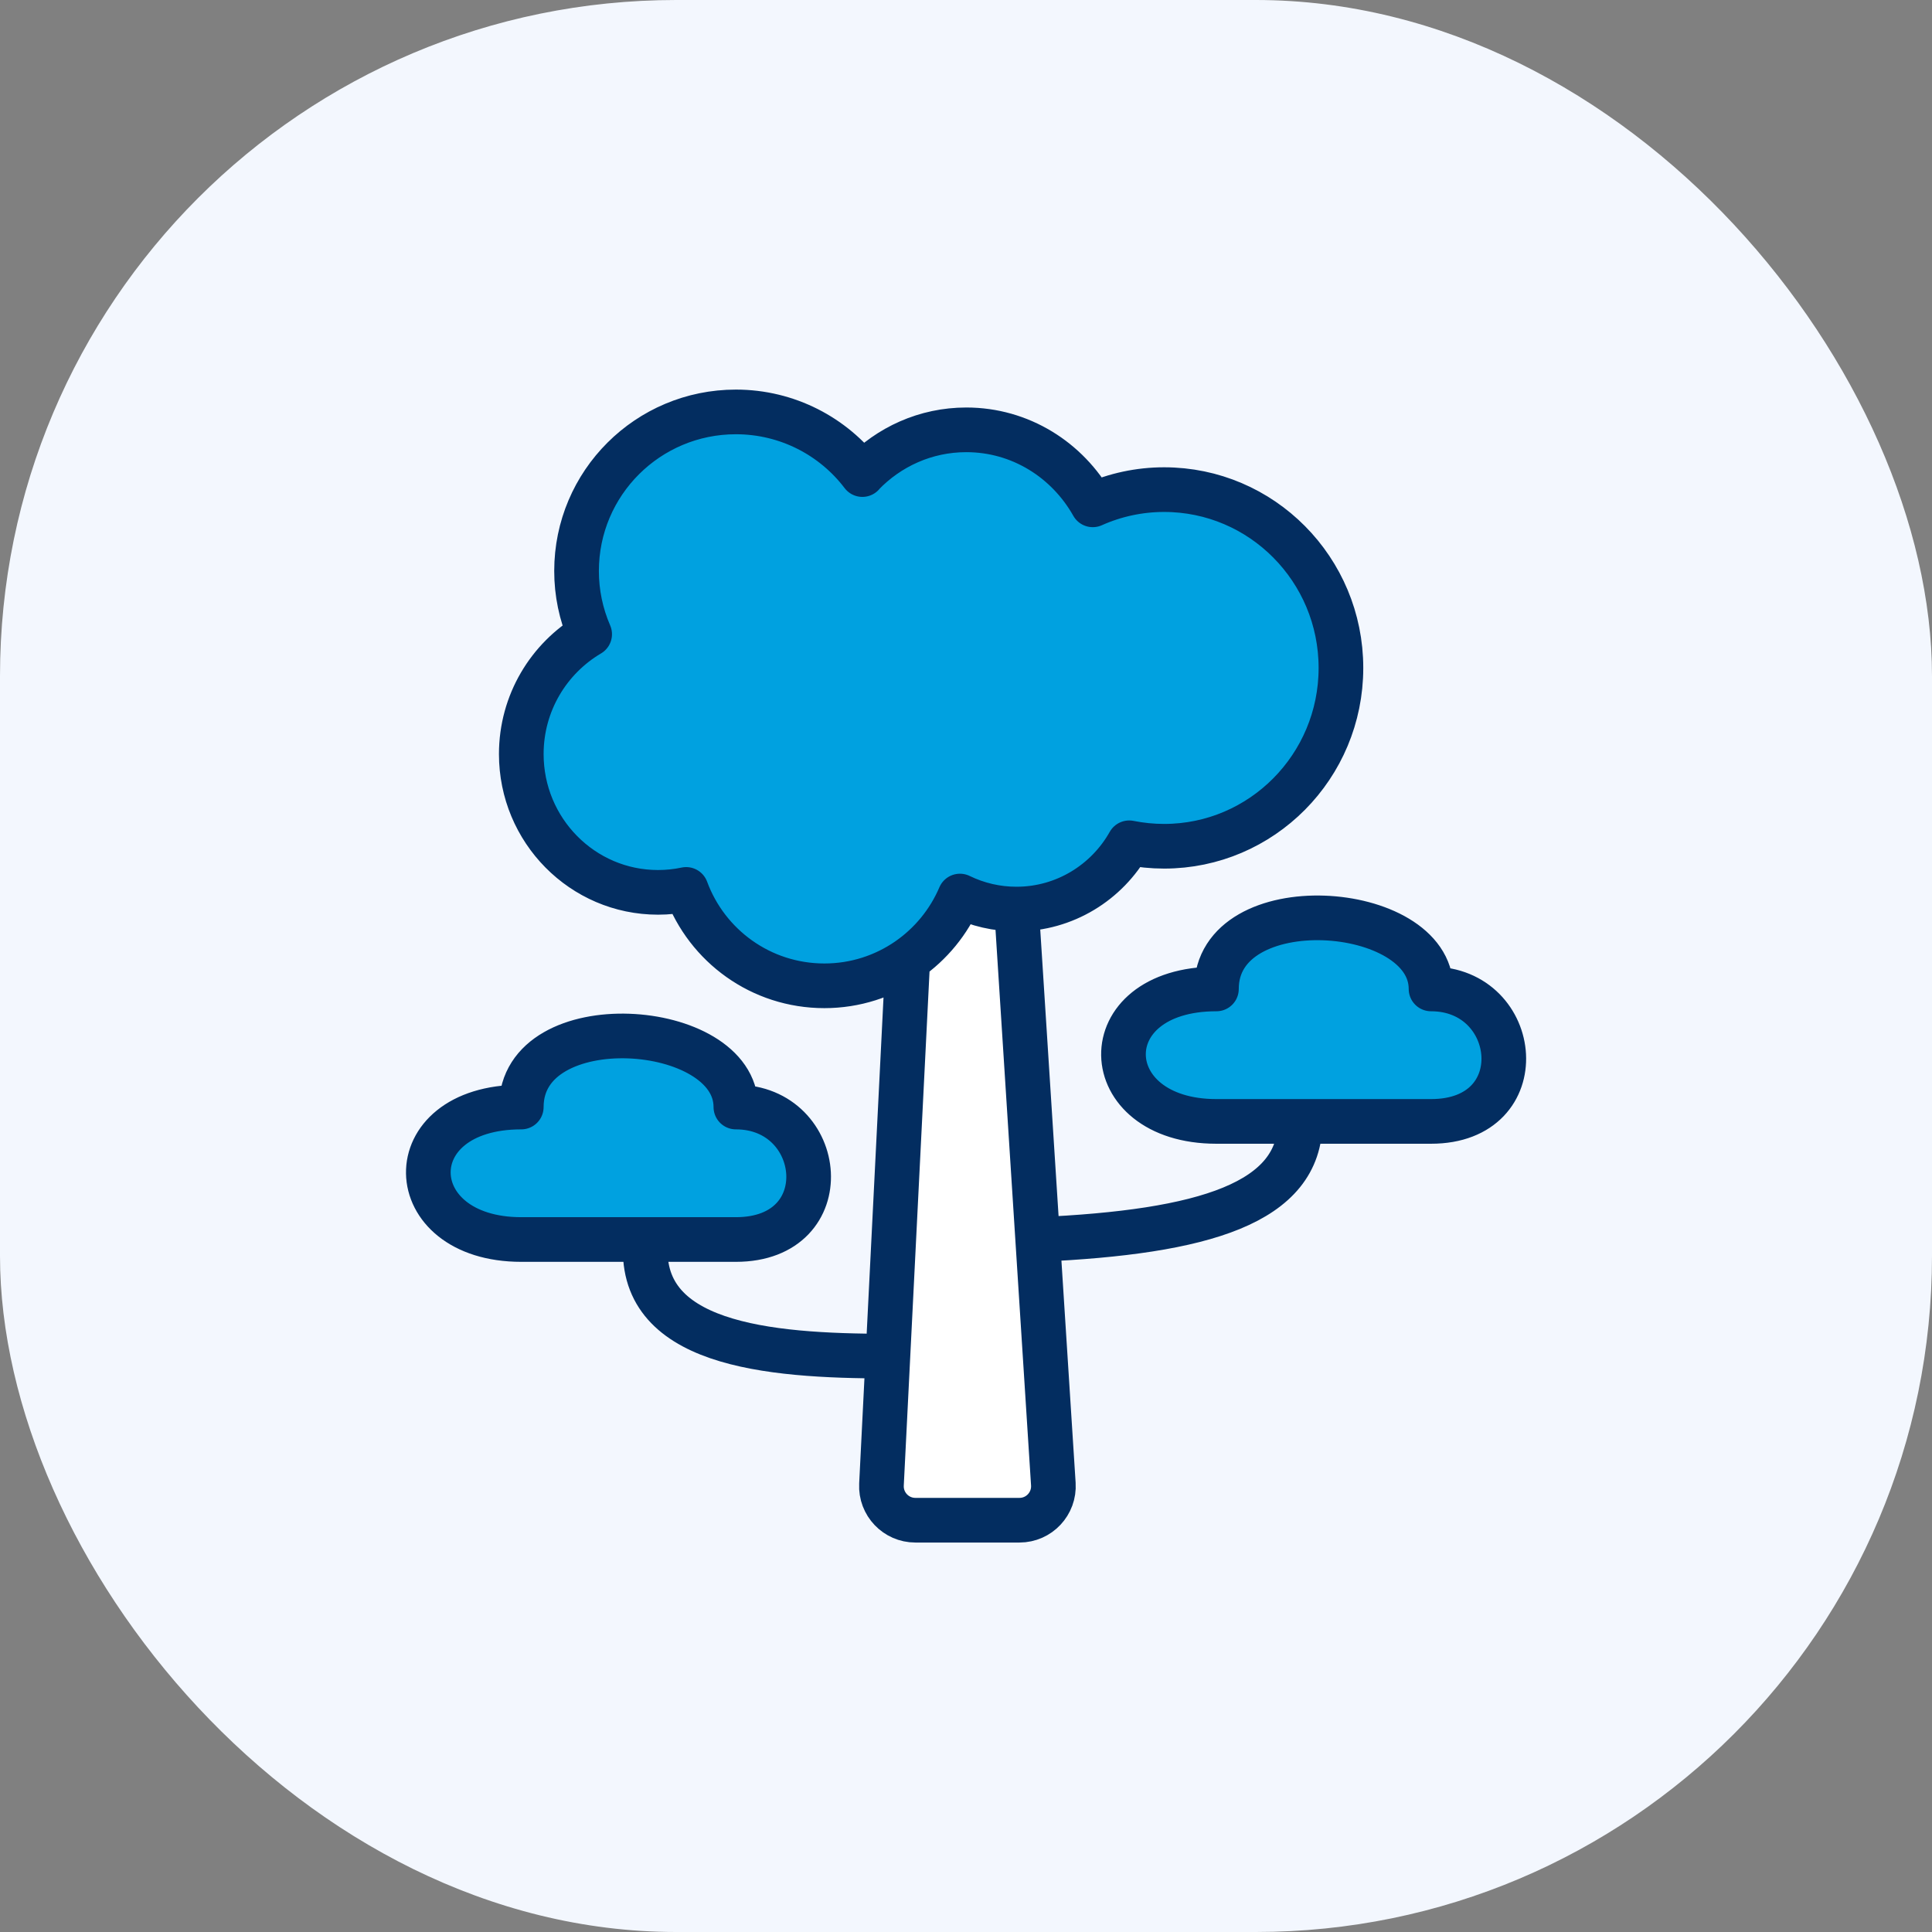
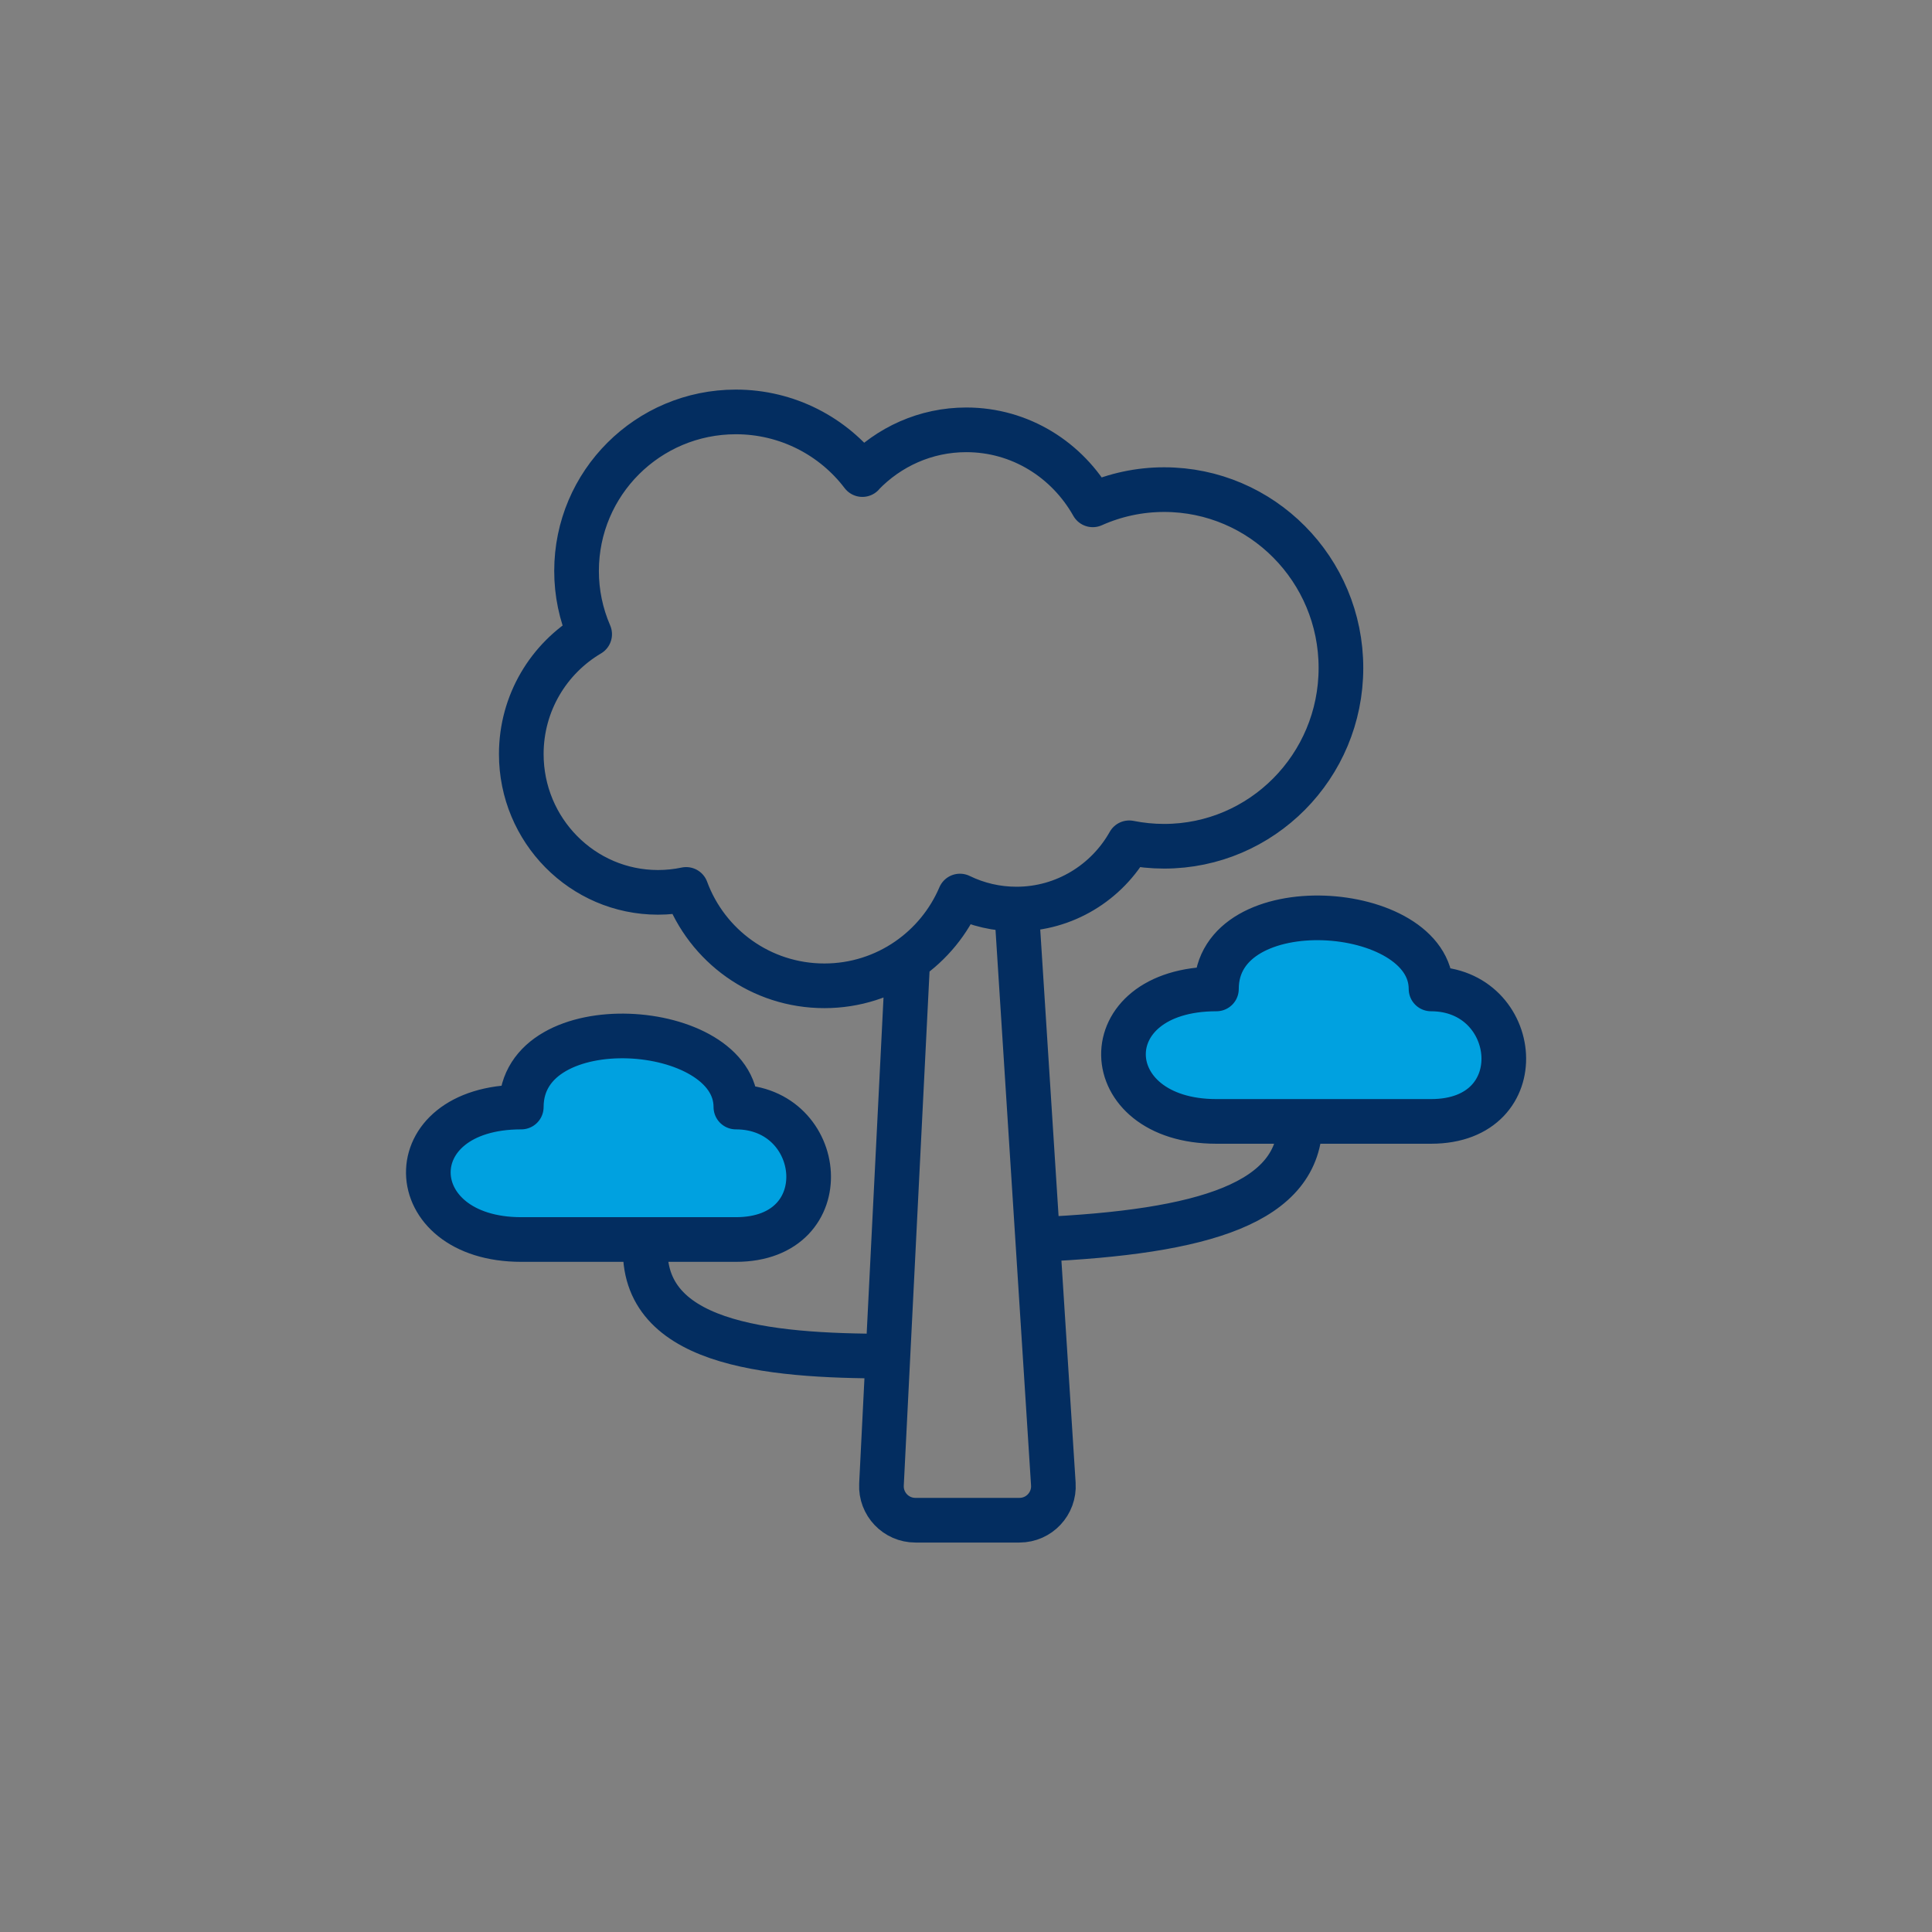
<svg xmlns="http://www.w3.org/2000/svg" version="1.1" width="1000" height="1000">
  <rect width="100%" height="100%" fill="#808080" stroke="none" />
  <g clip-path="url(#SvgjsClipPath1026)">
-     <rect width="1000" height="1000" fill="#f3f7fe" />
    <g transform="matrix(1.887,0,0,1.887,208.491,200)">
      <svg version="1.1" width="309" height="318">
        <svg width="309" height="318" viewBox="0 0 309 318" fill="none">
-           <path d="M126.052 24.142C133.306 16.591 143.401 11.914 154.554 11.914C169.425 11.914 182.313 20.176 189.252 32.487C195.412 29.733 202.085 28.311 208.832 28.314C235.599 28.314 257.327 50.209 257.327 77.226C257.327 104.243 235.599 126.137 208.832 126.137C205.561 126.137 202.372 125.808 199.249 125.187C193.177 136.01 181.569 143.364 168.351 143.364C162.969 143.374 157.656 142.153 152.819 139.794C149.794 146.901 144.793 152.97 138.507 157.305C132.004 161.788 124.128 164.415 115.643 164.415C98.211 164.415 83.423 153.427 77.723 137.977C75.186 138.512 72.599 138.781 70.006 138.78C49.27 138.78 32.499 121.76 32.499 100.857C32.499 86.811 40.05 74.584 51.253 67.974C48.876 62.499 47.653 56.593 47.659 50.624C47.659 26.498 67.239 7 91.362 7C105.489 7 118.129 13.734 126.06 24.185" fill="#00A1E0" />
          <path d="M32.499 234.006H66.649H91.362C119.869 234.006 116.012 197.669 91.362 197.669C91.362 173.778 32.499 169.643 32.499 197.669C-2.11 197.669 -0.884 234.006 32.499 234.006Z" fill="#00A1E0" />
          <path d="M246.148 201.611H257.327H282.04C310.547 201.611 306.69 165.274 282.04 165.274C282.04 141.383 223.177 137.248 223.177 165.274C188.568 165.274 189.794 201.611 223.177 201.611H246.148Z" fill="#00A1E0" />
-           <path d="M168.351 143.364C162.969 143.374 157.656 142.153 152.819 139.794C149.794 146.901 144.793 152.97 138.507 157.305L133.063 265.988L131.298 301.222C131.031 306.541 135.272 311 140.599 311H169.147C174.524 311 178.783 306.459 178.44 301.093L174.149 234.006L168.351 143.364Z" fill="white" />
          <path d="M126.052 24.142C133.306 16.591 143.401 11.914 154.554 11.914C169.425 11.914 182.313 20.176 189.252 32.487C195.412 29.733 202.085 28.311 208.832 28.314C235.599 28.314 257.327 50.209 257.327 77.226C257.327 104.243 235.599 126.137 208.832 126.137C205.561 126.137 202.372 125.808 199.249 125.187C193.177 136.01 181.569 143.364 168.351 143.364M168.351 143.364C162.969 143.374 157.656 142.153 152.819 139.794C149.794 146.901 144.793 152.97 138.507 157.305M168.351 143.364L174.149 234.006M126.06 24.185C118.129 13.734 105.489 7 91.362 7C67.239 7 47.659 26.498 47.659 50.624C47.653 56.593 48.876 62.499 51.253 67.974C40.05 74.584 32.499 86.811 32.499 100.857C32.499 121.76 49.27 138.78 70.006 138.78C72.599 138.781 75.186 138.512 77.723 137.977C83.423 153.427 98.211 164.415 115.643 164.415C124.128 164.415 132.004 161.788 138.507 157.305M138.507 157.305L133.063 265.988M133.063 265.988L131.298 301.222C131.031 306.541 135.272 311 140.599 311H169.147C174.524 311 178.783 306.459 178.44 301.093L174.149 234.006M133.063 265.988C99.716 265.988 63.881 262.757 66.649 234.006M66.649 234.006H32.499C-0.884 234.006 -2.11 197.669 32.499 197.669C32.499 169.643 91.362 173.778 91.362 197.669C116.012 197.669 119.869 234.006 91.362 234.006H66.649ZM246.148 201.611C246.148 223.97 219.939 231.974 174.149 234.006M246.148 201.611H257.327M246.148 201.611H223.177M257.327 201.611H223.177M257.327 201.611H282.04C310.547 201.611 306.69 165.274 282.04 165.274C282.04 141.383 223.177 137.248 223.177 165.274C188.568 165.274 189.794 201.611 223.177 201.611" stroke="#032D60" stroke-width="12.25" stroke-linecap="round" stroke-linejoin="round" />
        </svg>
      </svg>
    </g>
  </g>
  <defs>
    <clipPath id="SvgjsClipPath1026">
      <rect width="1000" height="1000" x="0" y="0" rx="350" ry="350" />
    </clipPath>
  </defs>
</svg>